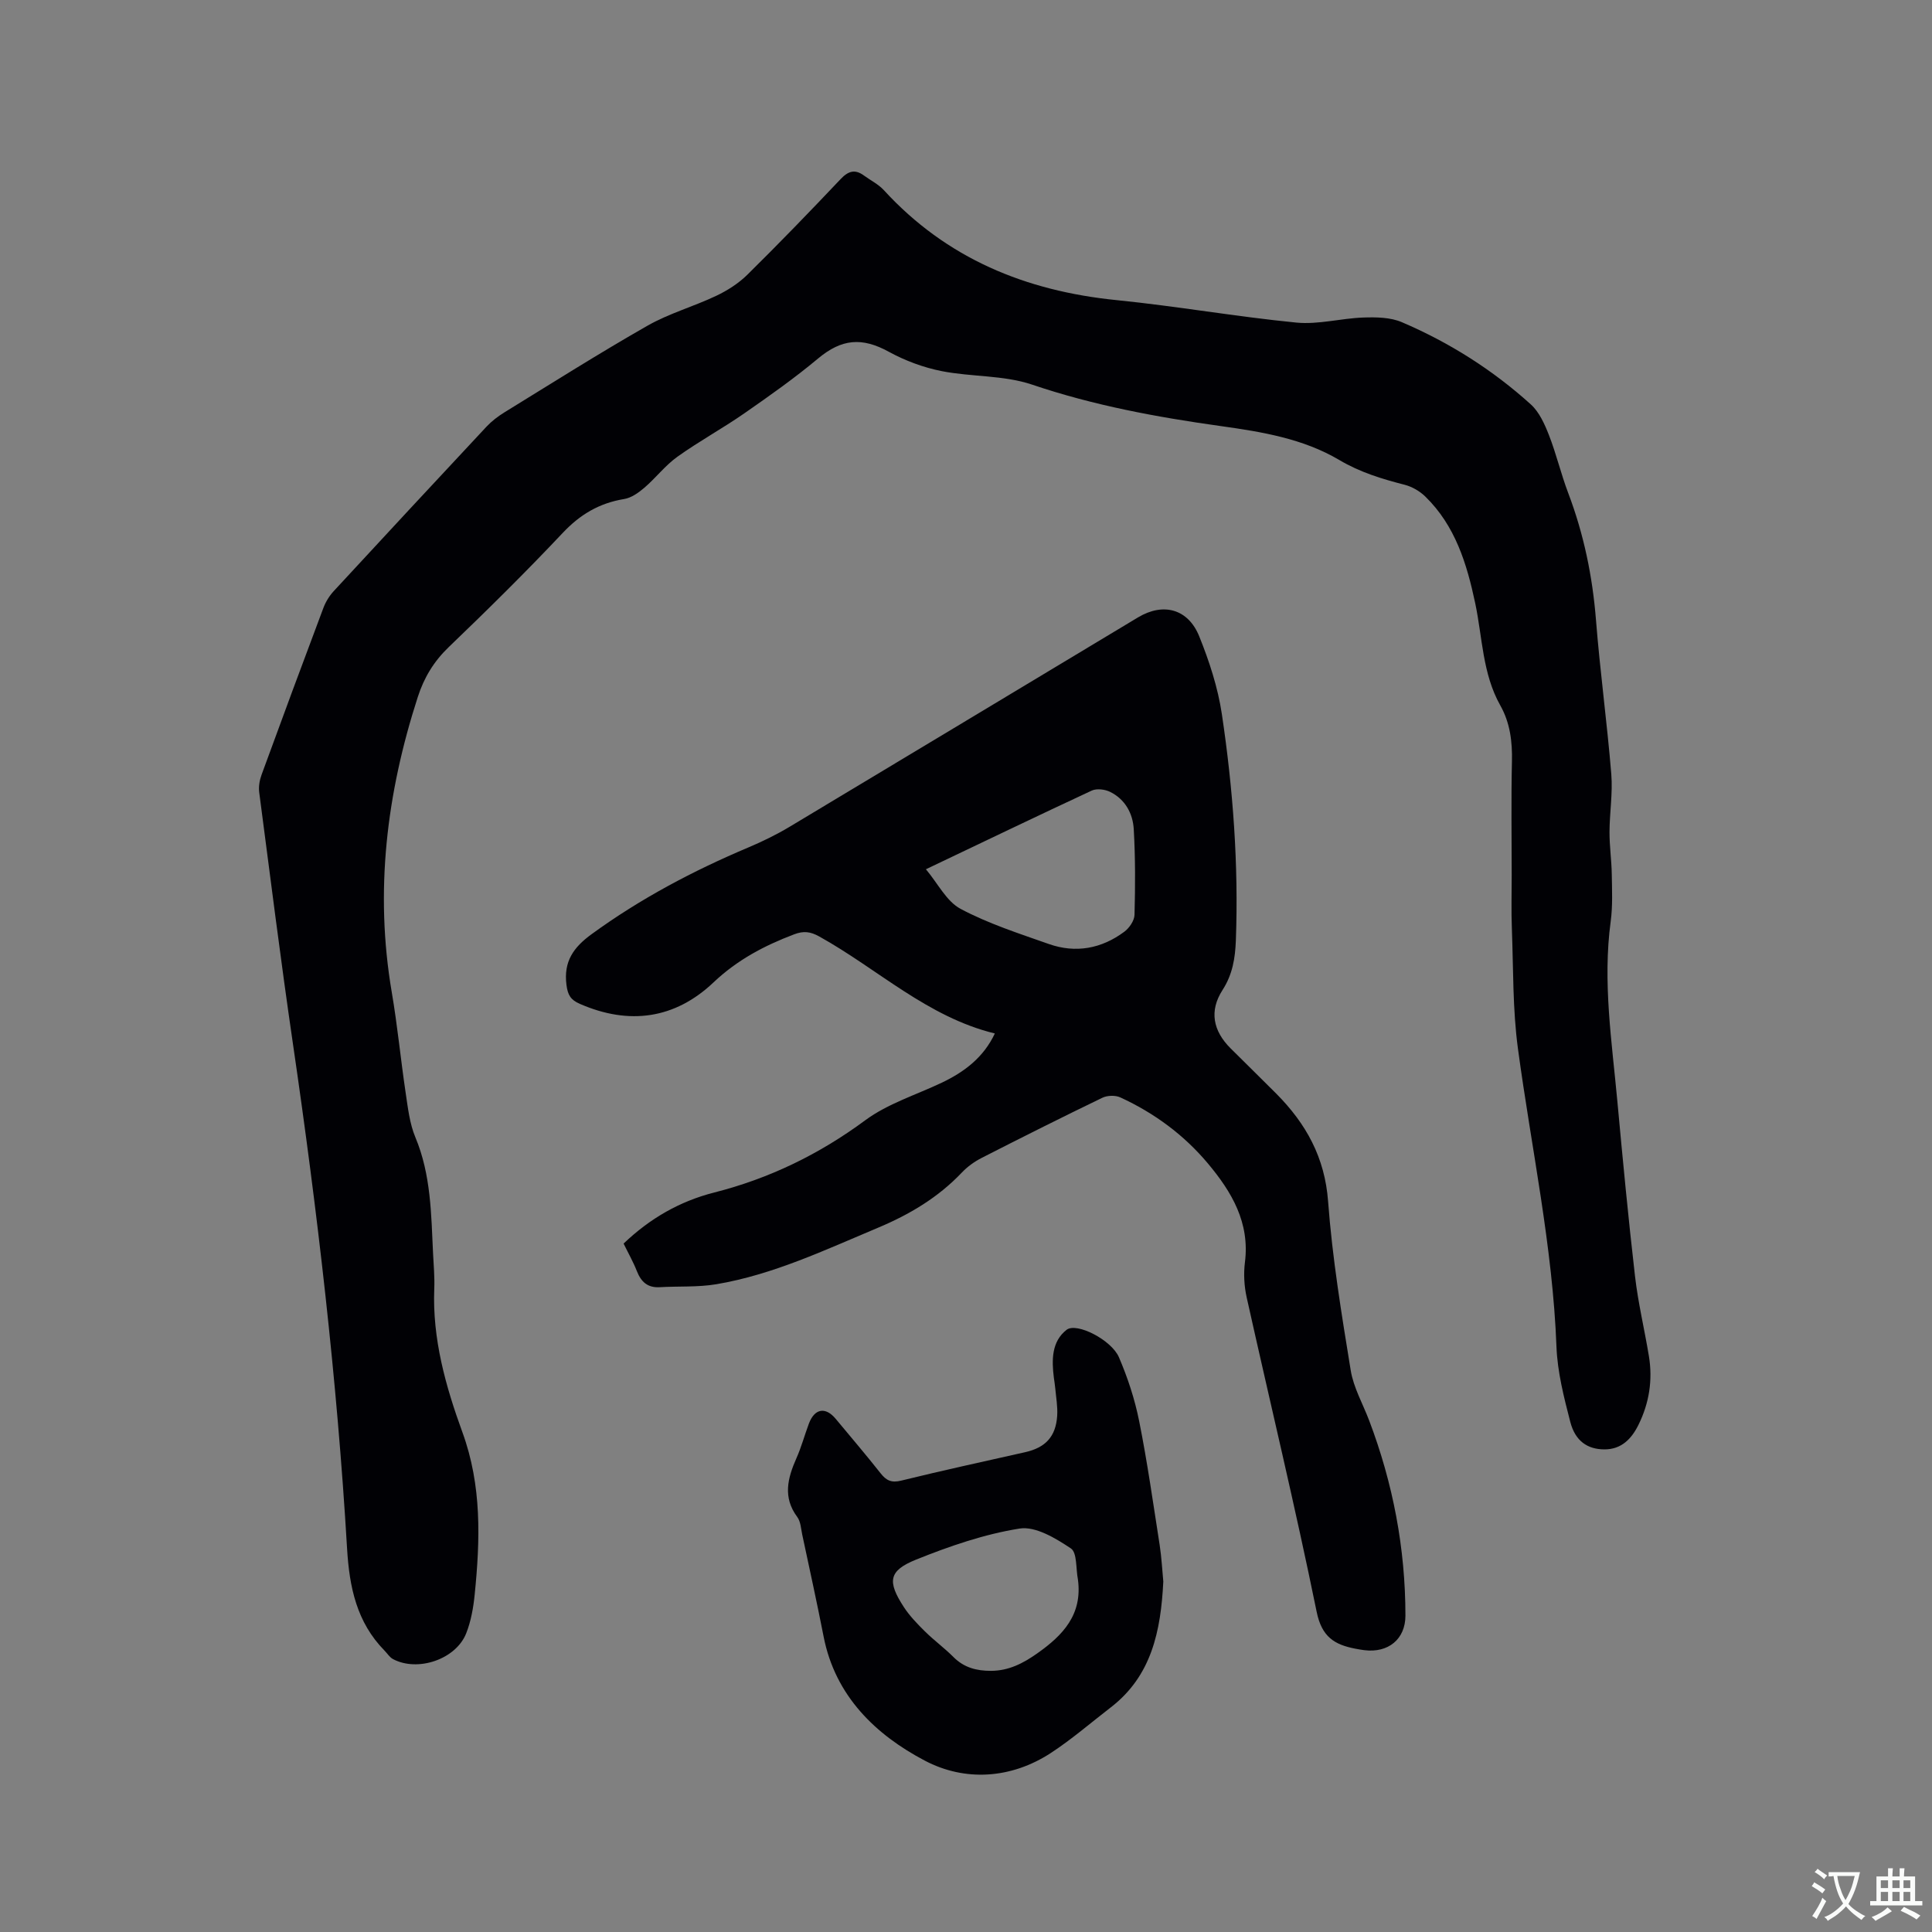
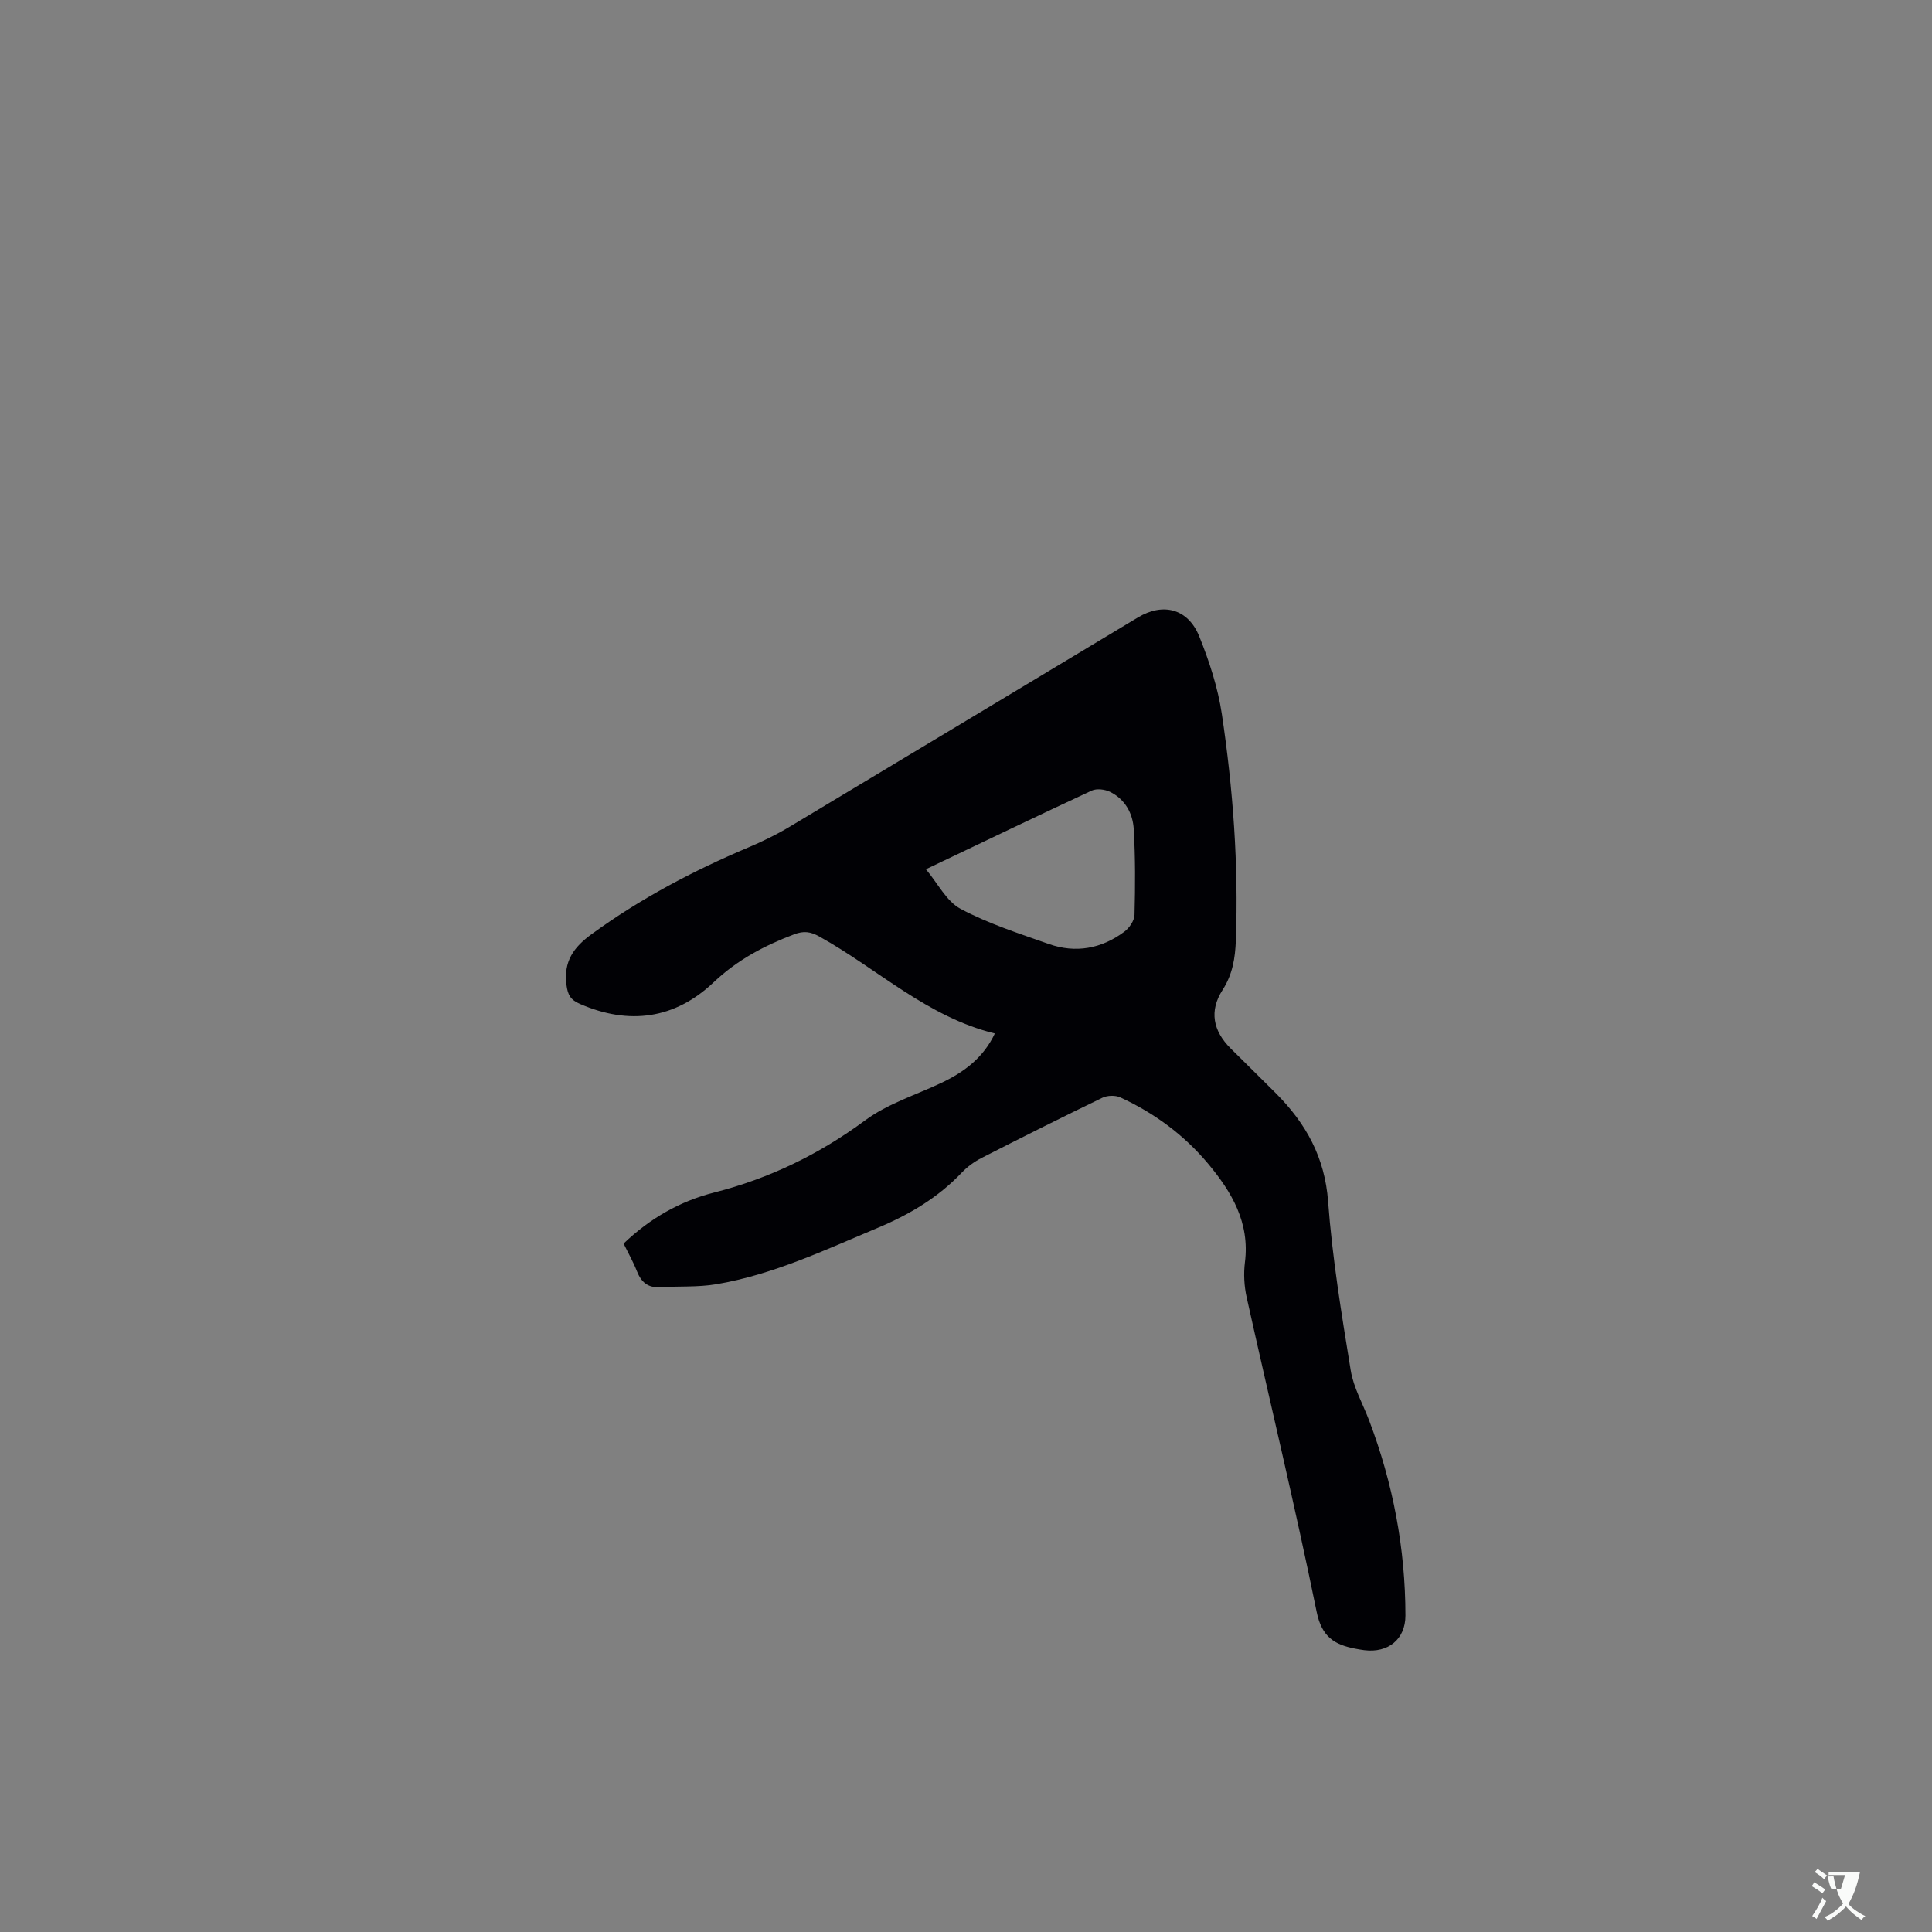
<svg xmlns="http://www.w3.org/2000/svg" enable-background="new 0 0 400 400" viewBox="0 0 400 400">
  <rect x="0" y="0" width="400" height="400" fill="#808080" stroke="none" />
  <g fill="#010105">
-     <path d="m312.98 181.22c0-7.85-.13-15.7.05-23.54.1-4.13-.38-8.03-2.41-11.63-3.7-6.58-3.69-14.05-5.19-21.15-1.73-8.17-4.13-16.05-10.34-22.1-1.14-1.11-2.72-2.03-4.26-2.43-4.72-1.21-9.24-2.58-13.54-5.13-7.5-4.44-16.06-5.84-24.58-7.03-13.22-1.85-26.26-4.26-39-8.57-5.9-2-12.57-1.58-18.78-2.81-3.76-.75-7.53-2.15-10.89-3.99-5.6-3.08-9.79-2.68-14.66 1.38-4.86 4.06-10.07 7.74-15.28 11.36-4.52 3.14-9.39 5.79-13.86 8.99-2.52 1.8-4.46 4.38-6.83 6.41-1.2 1.03-2.7 2.1-4.2 2.34-5.12.84-9.1 3.19-12.69 7-7.63 8.1-15.57 15.93-23.6 23.64-3.1 2.97-5.13 6.34-6.42 10.34-6.46 19.97-8.95 40.26-5.39 61.13 1.18 6.89 1.84 13.86 2.87 20.78.47 3.13.82 6.39 2.02 9.26 3.24 7.75 3.27 15.9 3.66 24.03.12 2.44.35 4.88.25 7.31-.41 10.38 2.35 20.18 5.83 29.73 4.03 11.04 3.68 22.25 2.54 33.58-.27 2.71-.76 5.5-1.75 8.02-2.12 5.4-10.03 8.08-15.16 5.36-.7-.37-1.18-1.17-1.77-1.77-5.75-5.87-7.26-13.1-7.74-21.08-2.07-35.04-6.14-69.88-11.22-104.6-2.53-17.3-4.7-34.65-6.97-51.98-.16-1.19.07-2.54.49-3.68 4.21-11.53 8.48-23.05 12.8-34.54.47-1.25 1.23-2.48 2.13-3.46 10.52-11.39 21.06-22.74 31.63-34.05 1.07-1.14 2.36-2.13 3.69-2.95 9.84-6.05 19.6-12.23 29.63-17.95 4.47-2.55 9.56-3.97 14.24-6.19 2.32-1.1 4.62-2.57 6.44-4.36 6.57-6.48 12.98-13.11 19.32-19.81 1.61-1.7 2.99-2.1 4.86-.72 1.36 1 2.96 1.78 4.08 3 12.99 14.17 29.37 20.89 48.22 22.78 12.43 1.25 24.78 3.43 37.21 4.65 4.54.44 9.23-.89 13.87-1.05 2.66-.09 5.6-.05 7.97.97 9.8 4.19 18.77 9.85 26.68 17.01 1.75 1.58 2.86 4.06 3.75 6.33 1.54 3.93 2.5 8.08 4 12.02 3.22 8.49 5.03 17.22 5.75 26.28.84 10.65 2.3 21.26 3.17 31.91.32 3.96-.35 7.99-.37 11.99-.01 2.91.42 5.81.47 8.72.05 3.26.21 6.56-.22 9.77-1.7 12.56.25 24.97 1.39 37.4 1.11 12.03 2.25 24.06 3.64 36.07.64 5.56 1.97 11.04 2.88 16.58.81 4.95.06 9.72-2.17 14.22-1.44 2.91-3.54 5.08-7.04 5.07-3.52-.01-6.04-1.73-7.07-5.69-1.32-5.1-2.66-10.34-2.86-15.56-.79-20.85-5.21-41.18-7.98-61.75-1.1-8.14-.94-16.46-1.25-24.7-.15-3.73-.04-7.45-.04-11.16z" />
    <path d="m129.11 257.47c5.45-5.22 11.66-8.77 18.75-10.57 11.44-2.91 21.74-7.91 31.28-14.96 4.65-3.44 10.52-5.25 15.84-7.78 4.71-2.24 8.67-5.25 10.99-10.19-13.97-3.41-24.25-13.36-36.33-20.07-1.85-1.03-3.25-1.21-5.24-.45-6.17 2.34-11.75 5.28-16.67 9.94-7.99 7.57-17.45 8.91-27.68 4.45-1.91-.83-2.5-1.83-2.77-3.93-.62-4.85 1.45-7.77 5.22-10.51 10.09-7.35 20.99-13.11 32.45-17.95 2.91-1.23 5.78-2.63 8.49-4.25 24.08-14.43 48.11-28.93 72.18-43.38 5.22-3.13 10.37-1.77 12.67 3.93 2.08 5.16 3.86 10.6 4.68 16.08 2.32 15.53 3.48 31.18 2.9 46.91-.14 3.61-.67 6.99-2.75 10.22-2.8 4.34-1.98 8.45 1.65 12.08 3.15 3.15 6.35 6.25 9.49 9.41 6.14 6.19 10.04 13.18 10.71 22.31.87 11.7 2.79 23.35 4.68 34.95.58 3.58 2.51 6.93 3.82 10.39 4.94 13.01 7.5 26.47 7.51 40.39 0 4.9-3.58 7.78-8.51 7.16-.63-.08-1.26-.19-1.88-.31-4.3-.83-6.93-2.43-7.99-7.63-4.44-21.78-9.66-43.4-14.49-65.1-.52-2.34-.66-4.88-.36-7.26 1.04-8.23-2.74-14.58-7.66-20.46-4.97-5.93-11.11-10.45-18.13-13.68-1.03-.48-2.7-.43-3.73.07-8.39 4.05-16.72 8.23-25.02 12.47-1.48.76-2.91 1.79-4.06 3-4.91 5.18-10.86 8.71-17.37 11.44-10.93 4.58-21.69 9.71-33.49 11.7-3.82.64-7.79.38-11.69.61-2.52.15-3.86-1.1-4.74-3.32-.77-1.96-1.82-3.8-2.75-5.71zm62.59-77.5c2.49 2.96 4.26 6.65 7.18 8.2 5.74 3.06 12.07 5.09 18.25 7.27 5.58 1.97 10.92.98 15.64-2.53 1.04-.77 2.09-2.3 2.12-3.51.16-5.91.18-11.84-.16-17.74-.19-3.26-1.79-6.18-4.89-7.71-1.07-.53-2.77-.74-3.8-.27-11.22 5.22-22.37 10.59-34.34 16.29z" />
-     <path d="m240.85 327.43c-.51 10.28-2.43 19.55-10.87 26.06-4.1 3.16-8.04 6.58-12.36 9.41-8.32 5.45-17.9 5.96-26.13 1.63-10.17-5.34-18.57-13.37-20.97-25.7-1.38-7.06-2.93-14.08-4.43-21.12-.26-1.24-.32-2.69-1.03-3.64-3.03-4.08-1.99-8.04-.17-12.16 1.03-2.31 1.69-4.79 2.58-7.16 1.18-3.15 3.43-3.54 5.55-1 3.12 3.75 6.28 7.46 9.3 11.28 1.18 1.5 2.24 2.01 4.25 1.52 8.53-2.1 17.11-3.96 25.68-5.89 4.21-.95 6.35-3.22 6.63-7.55.12-1.87-.23-3.78-.4-5.67-.06-.74-.2-1.47-.29-2.2-.46-3.67-.48-7.5 2.64-9.92 2.07-1.6 9.29 2.1 10.83 5.68 1.82 4.24 3.29 8.71 4.19 13.22 1.7 8.5 2.91 17.11 4.25 25.68.4 2.63.53 5.28.75 7.53zm-17.68-.43c-.44-2.22-.14-5.54-1.46-6.42-3.14-2.1-7.31-4.63-10.61-4.11-7.31 1.16-14.52 3.65-21.43 6.43-5.72 2.3-5.99 4.53-2.53 9.84 1.2 1.84 2.78 3.46 4.35 5.02 1.88 1.86 4.04 3.43 5.91 5.31 2.19 2.2 4.8 2.87 7.77 2.86 3.68-.01 6.67-1.56 9.6-3.63 5.31-3.75 9.38-8.02 8.4-15.3z" />
  </g>
-   <path d="m377.9 391.2c-.2.3-.4.5-.6.8-.7-.6-1.4-1-2.2-1.5.2-.3.4-.5.5-.8.6.4 1.4.8 2.3 1.5zm-1.8 6.1c-.2-.2-.5-.4-.9-.6.4-.6.8-1.2 1.2-1.9s.7-1.3.9-1.9c.3.3.5.5.8.7-.7 1.3-1.4 2.6-2 3.7zm2.2-9c-.3.3-.5.5-.6.8-.6-.6-1.3-1.1-2-1.5.3-.3.5-.5.6-.7.6.5 1.3.9 2 1.4zm.3.2v-.9h2 4.5c-.3 1.3-.6 2.5-1 3.6s-.9 2.1-1.4 3c.4.5 1 1 1.6 1.4s1.2.8 1.9 1.1c-.3.2-.5.4-.8.8-.4-.3-1-.7-1.6-1.2s-1.2-1.1-1.6-1.6c-.5.6-1.1 1.1-1.7 1.6s-1.4.9-2.1 1.4c-.1-.3-.3-.5-.7-.8.6-.2 1.2-.5 1.9-1s1.4-1.1 2-1.8c-.5-.8-.9-1.6-1.2-2.5s-.6-2-.8-3.2c-.4.1-.7.1-1 .1zm2.5 2.7c.3 1 .7 1.7 1 2.2.3-.5.6-1.1 1-2s.6-1.9.9-3h-3.2-.4c.1.9.3 1.8.7 2.8z" fill="#fafbfa" />
-   <path d="m396.5 388.5v1.5 3.6h1.5v.9c-.4 0-1 0-1.7 0h-7.9c-.5 0-.9 0-1.2 0v-.9h1.3v-3.5c0-.7 0-1.2 0-1.6h2.4c0-.8 0-1.4 0-1.7h1c0 .3-.1.8-.1 1.7h1.5c0-.8 0-1.4 0-1.7h1c0 .3-.1.9-.1 1.7zm-8.2 9.2c-.2-.3-.5-.5-.8-.8.8-.3 1.4-.6 1.9-.9s1-.7 1.4-1.1c.3.3.6.5.9.8-1.6 1-2.8 1.6-3.4 2zm2.6-6.8v-1.6h-1.5v1.6zm0 2.7v-1.9h-1.5v1.9zm2.4-2.7v-1.6h-1.5v1.6zm0 2.7v-1.9h-1.5v1.9zm.2 2 .7-.8c.4.2.9.5 1.6.8s1.3.7 1.8 1c-.3.3-.5.5-.8.8-.4-.3-1.5-1-3.3-1.8zm2-4.7v-1.6h-1.4v1.6zm0 2.7v-1.9h-1.4v1.9z" fill="#fafbfa" />
+   <path d="m377.9 391.2c-.2.3-.4.5-.6.8-.7-.6-1.4-1-2.2-1.5.2-.3.4-.5.5-.8.6.4 1.4.8 2.3 1.5zm-1.8 6.1c-.2-.2-.5-.4-.9-.6.4-.6.8-1.2 1.2-1.9s.7-1.3.9-1.9c.3.3.5.5.8.7-.7 1.3-1.4 2.6-2 3.7zm2.2-9c-.3.3-.5.5-.6.8-.6-.6-1.3-1.1-2-1.5.3-.3.5-.5.6-.7.6.5 1.3.9 2 1.4zm.3.2v-.9h2 4.5c-.3 1.3-.6 2.5-1 3.6s-.9 2.1-1.4 3c.4.5 1 1 1.6 1.4s1.2.8 1.9 1.1c-.3.2-.5.4-.8.8-.4-.3-1-.7-1.6-1.2s-1.2-1.1-1.6-1.6c-.5.6-1.1 1.1-1.7 1.6s-1.4.9-2.1 1.4c-.1-.3-.3-.5-.7-.8.6-.2 1.2-.5 1.9-1s1.4-1.1 2-1.8c-.5-.8-.9-1.6-1.2-2.5s-.6-2-.8-3.2c-.4.1-.7.1-1 .1zm2.5 2.7s.6-1.9.9-3h-3.2-.4c.1.9.3 1.8.7 2.8z" fill="#fafbfa" />
</svg>